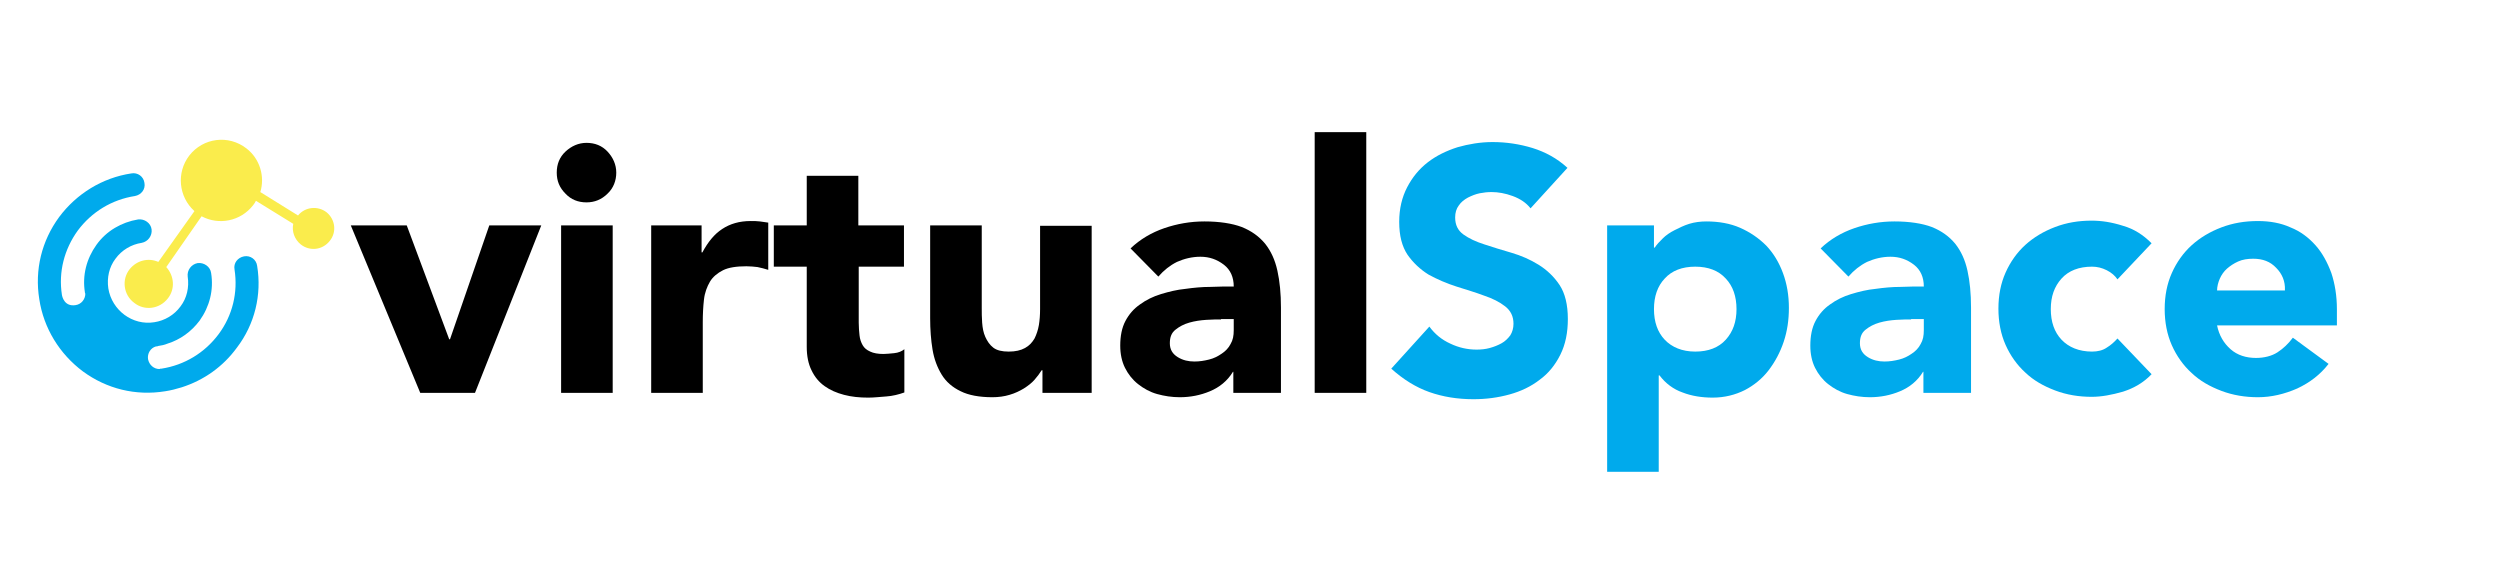
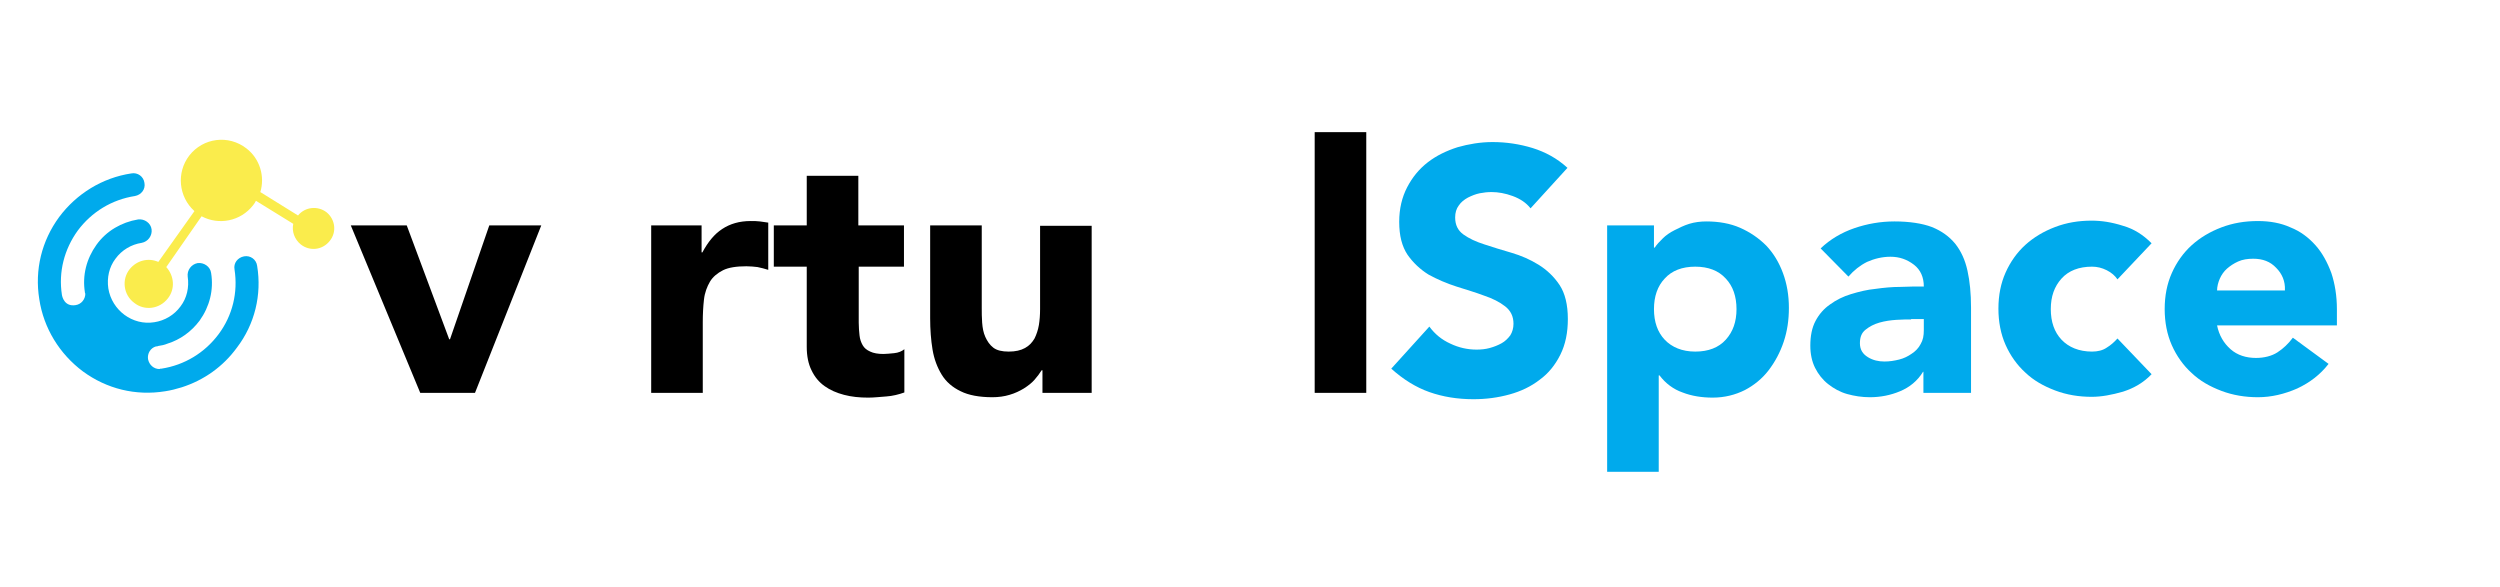
<svg xmlns="http://www.w3.org/2000/svg" xmlns:ns1="http://sodipodi.sourceforge.net/DTD/sodipodi-0.dtd" xmlns:ns2="http://www.inkscape.org/namespaces/inkscape" version="1.1" id="Capa_1" x="0px" y="0px" viewBox="0 0 630 148" style="enable-background:new 0 0 630 148;" xml:space="preserve" ns1:docname="logo-virtualspace.svg">
  <defs id="defs39">
    <ns2:path-effect effect="powerstroke" id="path-effect4553" is_visible="true" offset_points="2,0.5" sort_points="true" interpolator_type="CubicBezierJohan" interpolator_beta="0.2" start_linecap_type="zerowidth" linejoin_type="extrp_arc" miter_limit="4" end_linecap_type="zerowidth" />
  </defs>
  <ns1:namedview pagecolor="#ffffff" bordercolor="#666666" borderopacity="1" objecttolerance="10" gridtolerance="10" guidetolerance="10" ns2:pageopacity="0" ns2:pageshadow="2" ns2:window-width="640" ns2:window-height="480" id="namedview37" showgrid="false" />
  <style type="text/css" id="style2">
	.st0{enable-background:new    ;}
	.st1{fill:#00AAEC;}
	.st2{fill:#FAEC4C;}
</style>
  <g class="st0" id="g18">
    <path d="M88.4,56.8h14.1l10.7,28.7h0.2l9.9-28.7h13.1L119.7,99h-13.8L88.4,56.8z" id="path4" />
-     <path d="M140.3,43.5c0-2.1,0.7-3.9,2.2-5.3s3.3-2.2,5.3-2.2c2.1,0,3.9,0.7,5.3,2.2s2.2,3.3,2.2,5.3s-0.7,3.9-2.2,5.3   c-1.5,1.5-3.3,2.2-5.3,2.2c-2.1,0-3.9-0.7-5.3-2.2C141,47.3,140.3,45.6,140.3,43.5z M141.4,56.8h13V99h-13V56.8z" id="path6" />
    <path d="M163.8,56.8h13v6.8h0.2c1.4-2.6,3-4.6,5-5.9s4.3-2,7.2-2c0.8,0,1.5,0,2.3,0.1c0.8,0.1,1.4,0.2,2.1,0.3v11.9   c-0.9-0.3-1.8-0.5-2.7-0.7c-0.9-0.1-1.8-0.2-2.8-0.2c-2.5,0-4.5,0.3-5.9,1c-1.4,0.7-2.6,1.7-3.3,2.9s-1.3,2.7-1.5,4.5   c-0.2,1.7-0.3,3.7-0.3,5.7V99h-13V56.8z" id="path8" />
    <path d="M227.9,67.2h-11.5v14.1c0,1.2,0.1,2.2,0.2,3.2c0.1,1,0.4,1.8,0.8,2.5c0.4,0.7,1,1.2,1.9,1.6c0.8,0.4,2,0.6,3.3,0.6   c0.7,0,1.6-0.1,2.7-0.2c1.1-0.1,2-0.5,2.6-1v10.9c-1.4,0.5-3,0.9-4.5,1s-3.1,0.3-4.6,0.3c-2.2,0-4.2-0.2-6.1-0.7   c-1.9-0.5-3.5-1.2-4.9-2.2c-1.4-1-2.5-2.3-3.3-4c-0.8-1.6-1.2-3.6-1.2-5.9V67.2h-8.3V56.8h8.3V44.3h13v12.5h11.5V67.2z" id="path10" />
    <path d="M275.2,99h-12.5v-5.7h-0.2c-0.5,0.8-1.1,1.6-1.8,2.4c-0.7,0.8-1.6,1.5-2.7,2.2c-1,0.6-2.2,1.2-3.6,1.6   c-1.3,0.4-2.8,0.6-4.3,0.6c-3.3,0-6-0.5-8-1.5c-2.1-1-3.7-2.4-4.8-4.2c-1.1-1.8-1.9-3.9-2.3-6.3c-0.4-2.4-0.6-5.1-0.6-7.9V56.8h13   v20.7c0,1.2,0,2.5,0.1,3.8s0.3,2.5,0.8,3.6s1.1,2,2,2.7c0.9,0.7,2.2,1,3.9,1c1.7,0,3-0.3,4.1-0.9s1.8-1.4,2.4-2.4   c0.5-1,0.9-2.2,1.1-3.4s0.3-2.6,0.3-4v-21h13V99z" id="path12" />
-     <path d="M310.9,93.7h-0.2c-1.4,2.3-3.4,3.9-5.8,4.9c-2.4,1-4.9,1.5-7.6,1.5c-2,0-3.9-0.3-5.7-0.8c-1.8-0.5-3.4-1.4-4.8-2.5   c-1.4-1.1-2.5-2.5-3.3-4.1c-0.8-1.6-1.2-3.5-1.2-5.6c0-2.4,0.4-4.5,1.3-6.2c0.9-1.7,2.1-3.1,3.7-4.2c1.5-1.1,3.3-2,5.3-2.6   c2-0.6,4-1.1,6.1-1.3c2.1-0.3,4.2-0.5,6.3-0.5c2.1-0.1,4.1-0.1,5.9-0.1c0-2.3-0.8-4.2-2.5-5.5s-3.6-2-5.9-2c-2.1,0-4.1,0.5-5.9,1.3   c-1.8,0.9-3.3,2.1-4.7,3.7l-7-7.1c2.4-2.3,5.3-4,8.5-5.1s6.6-1.7,10.1-1.7c3.8,0,7,0.5,9.4,1.4c2.5,1,4.4,2.4,5.9,4.2   c1.5,1.9,2.5,4.1,3.1,6.8s0.9,5.8,0.9,9.3V99h-12V93.7z M307.7,80.5c-1,0-2.2,0-3.7,0.1s-2.9,0.3-4.3,0.7c-1.4,0.4-2.5,1-3.5,1.8   s-1.4,1.9-1.4,3.4c0,1.6,0.7,2.7,2,3.5c1.3,0.8,2.7,1.1,4.2,1.1c1.3,0,2.5-0.2,3.7-0.5c1.2-0.3,2.2-0.8,3.2-1.5   c0.9-0.6,1.7-1.4,2.2-2.4c0.6-1,0.8-2.1,0.8-3.5v-2.8H307.7z" id="path14" />
    <path d="M331.3,33.3h13V99h-13V33.3z" id="path16" />
  </g>
  <g class="st0" id="g30">
    <path class="st1" d="M385.7,52.5c-1.1-1.4-2.6-2.4-4.5-3.1c-1.9-0.7-3.7-1-5.3-1c-1,0-2,0.1-3,0.3c-1,0.2-2,0.6-3,1.1   c-0.9,0.5-1.7,1.1-2.3,2c-0.6,0.8-0.9,1.8-0.9,3c0,1.9,0.7,3.3,2.1,4.3s3.1,1.8,5.3,2.5c2.1,0.7,4.4,1.4,6.8,2.1   c2.4,0.7,4.7,1.7,6.8,3c2.1,1.3,3.9,3,5.3,5.1c1.4,2.1,2.1,5,2.1,8.6c0,3.4-0.6,6.4-1.9,9c-1.3,2.6-3,4.7-5.2,6.3   c-2.2,1.7-4.7,2.9-7.6,3.7s-5.9,1.2-9.1,1.2c-4,0-7.7-0.6-11.1-1.8c-3.4-1.2-6.6-3.2-9.6-5.9l9.6-10.6c1.4,1.9,3.1,3.3,5.3,4.3   c2.1,1,4.3,1.5,6.6,1.5c1.1,0,2.2-0.1,3.3-0.4s2.1-0.7,3-1.2c0.9-0.5,1.6-1.2,2.2-2c0.5-0.8,0.8-1.8,0.8-2.9c0-1.9-0.7-3.3-2.1-4.4   c-1.4-1.1-3.2-2-5.3-2.7c-2.1-0.8-4.5-1.5-7-2.3c-2.5-0.8-4.8-1.8-7-3c-2.1-1.3-3.9-3-5.3-5c-1.4-2.1-2.1-4.8-2.1-8.3   c0-3.3,0.7-6.2,2-8.7c1.3-2.5,3-4.6,5.2-6.3c2.2-1.7,4.7-2.9,7.5-3.8c2.8-0.8,5.8-1.3,8.8-1.3c3.5,0,6.8,0.5,10.1,1.5   c3.2,1,6.2,2.6,8.8,5L385.7,52.5z" id="path20" />
    <path class="st1" d="M404.8,56.8h12v5.6h0.2c0.5-0.8,1.2-1.5,2-2.3c0.8-0.8,1.8-1.5,3-2.1s2.4-1.2,3.7-1.6c1.3-0.4,2.8-0.6,4.3-0.6   c3.1,0,6,0.5,8.5,1.6c2.5,1.1,4.7,2.6,6.6,4.5c1.8,1.9,3.2,4.2,4.2,6.9c1,2.7,1.5,5.6,1.5,8.8c0,3-0.4,5.8-1.3,8.5   c-0.9,2.7-2.2,5.1-3.8,7.2s-3.7,3.8-6,5c-2.4,1.2-5.1,1.9-8.1,1.9c-2.7,0-5.3-0.4-7.6-1.3c-2.3-0.8-4.3-2.3-5.8-4.3h-0.2v24.3h-13   V56.8z M416.8,77.9c0,3.2,0.9,5.8,2.7,7.7s4.4,3,7.7,3s5.9-1,7.7-3s2.7-4.5,2.7-7.7c0-3.2-0.9-5.8-2.7-7.7c-1.8-2-4.4-3-7.7-3   s-5.9,1-7.7,3C417.7,72.1,416.8,74.7,416.8,77.9z" id="path22" />
    <path class="st1" d="M484.8,93.7h-0.2c-1.4,2.3-3.4,3.9-5.8,4.9c-2.4,1-4.9,1.5-7.6,1.5c-2,0-3.9-0.3-5.7-0.8   c-1.8-0.5-3.4-1.4-4.8-2.5c-1.4-1.1-2.5-2.5-3.3-4.1c-0.8-1.6-1.2-3.5-1.2-5.6c0-2.4,0.4-4.5,1.3-6.2c0.9-1.7,2.1-3.1,3.7-4.2   c1.5-1.1,3.3-2,5.3-2.6c2-0.6,4-1.1,6.1-1.3c2.1-0.3,4.2-0.5,6.3-0.5c2.1-0.1,4.1-0.1,5.9-0.1c0-2.3-0.8-4.2-2.5-5.5s-3.6-2-5.9-2   c-2.1,0-4.1,0.5-5.9,1.3c-1.8,0.9-3.3,2.1-4.7,3.7l-7-7.1c2.4-2.3,5.3-4,8.5-5.1s6.6-1.7,10.1-1.7c3.8,0,7,0.5,9.4,1.4   c2.5,1,4.4,2.4,5.9,4.2c1.5,1.9,2.5,4.1,3.1,6.8s0.9,5.8,0.9,9.3V99h-12V93.7z M481.6,80.5c-1,0-2.2,0-3.7,0.1s-2.9,0.3-4.3,0.7   c-1.4,0.4-2.5,1-3.5,1.8s-1.4,1.9-1.4,3.4c0,1.6,0.7,2.7,2,3.5c1.3,0.8,2.7,1.1,4.2,1.1c1.3,0,2.5-0.2,3.7-0.5   c1.2-0.3,2.2-0.8,3.2-1.5c0.9-0.6,1.7-1.4,2.2-2.4c0.6-1,0.8-2.1,0.8-3.5v-2.8H481.6z" id="path24" />
    <path class="st1" d="M533.6,70.4c-0.6-0.9-1.5-1.7-2.7-2.3c-1.2-0.6-2.4-0.9-3.7-0.9c-3.3,0-5.9,1-7.7,3c-1.8,2-2.7,4.5-2.7,7.7   c0,3.2,0.9,5.8,2.7,7.7s4.4,3,7.7,3c1.4,0,2.7-0.3,3.7-1c1-0.6,1.9-1.4,2.7-2.3l8.6,9c-2,2.1-4.4,3.5-7.2,4.4   c-2.8,0.8-5.4,1.3-7.9,1.3c-3.2,0-6.3-0.5-9.2-1.6s-5.4-2.5-7.5-4.5c-2.1-1.9-3.8-4.3-5-7c-1.2-2.7-1.8-5.8-1.8-9.1   c0-3.4,0.6-6.4,1.8-9.1c1.2-2.7,2.9-5.1,5-7c2.1-1.9,4.6-3.4,7.5-4.5s5.9-1.6,9.2-1.6c2.5,0,5.1,0.4,7.9,1.3   c2.8,0.8,5.1,2.3,7.2,4.4L533.6,70.4z" id="path26" />
    <path class="st1" d="M586.8,91.7c-2.1,2.7-4.7,4.7-7.9,6.2c-3.2,1.4-6.5,2.2-9.9,2.2c-3.2,0-6.3-0.5-9.2-1.6s-5.4-2.5-7.5-4.5   c-2.1-1.9-3.8-4.3-5-7c-1.2-2.7-1.8-5.8-1.8-9.1c0-3.4,0.6-6.4,1.8-9.1c1.2-2.7,2.9-5.1,5-7c2.1-1.9,4.6-3.4,7.5-4.5   s5.9-1.6,9.2-1.6c3,0,5.8,0.5,8.2,1.6c2.5,1,4.5,2.5,6.3,4.5c1.7,1.9,3,4.3,4,7c0.9,2.7,1.4,5.8,1.4,9.1V82h-30.2   c0.5,2.5,1.7,4.5,3.4,6s3.9,2.2,6.4,2.2c2.1,0,4-0.5,5.4-1.4s2.8-2.2,3.9-3.7L586.8,91.7z M575.8,73.1c0.1-2.2-0.7-4.1-2.2-5.6   c-1.5-1.6-3.4-2.3-5.8-2.3c-1.4,0-2.7,0.2-3.8,0.7c-1.1,0.5-2,1.1-2.8,1.8c-0.8,0.7-1.4,1.6-1.8,2.5s-0.7,2-0.7,3H575.8z" id="path28" />
  </g>
  <path class="st1" d="M64.8,67c-0.2-1.6-1.7-2.7-3.3-2.4c-1.6,0.3-2.7,1.7-2.4,3.3c0.9,5.8-0.5,11.6-4,16.3  c-3.5,4.7-8.6,7.8-14.4,8.7c-0.2,0-0.4,0-0.5,0.1c-1.4,0-2.6-1-2.9-2.5c-0.2-1.4,0.6-2.8,2-3.2c0.2,0,0.4,0,0.5-0.1  c0.8-0.1,1.7-0.3,2.4-0.6c3.2-1,6-3,8.1-5.8c2.5-3.5,3.6-7.7,2.9-12c-0.2-1.6-1.8-2.7-3.4-2.5c-1.6,0.3-2.7,1.8-2.5,3.4  c0.4,2.7-0.2,5.4-1.8,7.5c-1.6,2.2-4,3.6-6.6,4c-5.5,0.9-10.7-3-11.6-8.5c-0.4-2.7,0.2-5.4,1.8-7.5c1.6-2.2,4-3.6,6.6-4  c1.6-0.3,2.7-1.8,2.5-3.4c-0.2-1.6-1.8-2.7-3.4-2.5c-4.2,0.7-8,2.9-10.5,6.4c-2.5,3.5-3.6,7.7-2.9,12c0,0.1,0,0.2,0.1,0.3  c0,1.4-1,2.7-2.5,2.9c-2.7,0.4-3.3-2-3.4-2.6c-0.9-5.8,0.6-11.5,4-16.2c3.5-4.7,8.6-7.8,14.4-8.7c1.6-0.3,2.7-1.7,2.4-3.3  c-0.2-1.6-1.7-2.7-3.3-2.4c-7.3,1.1-13.8,5.1-18.2,11c-4.4,6-6.2,13.3-5,20.7c1.1,7.3,5.1,13.8,11,18.2c6,4.4,13.3,6.2,20.7,5  c1.4-0.2,2.9-0.6,4.2-1c5.6-1.8,10.4-5.2,13.9-10C64.2,81.7,66,74.3,64.8,67z" id="path32" />
  <path class="st2" d="M82.3,53.5c-2.2-1.7-5.4-1.4-7.2,0.8l-9.5-5.9c1.2-3.9-0.1-8.4-3.5-11c-4.5-3.5-10.9-2.7-14.4,1.8  c-3.3,4.3-2.7,10.4,1.3,14L39.9,66c-2.5-1.1-5.4-0.4-7.2,1.8c-2.1,2.6-1.6,6.5,1.1,8.5c2.6,2.1,6.4,1.6,8.5-1.1  c1.9-2.4,1.6-5.7-0.4-7.9l8.9-12.8c4.3,2.3,9.8,1.3,13-2.8c0.3-0.4,0.5-0.7,0.7-1.1l9.4,5.8c-0.4,1.9,0.3,3.9,1.9,5.2  c2.3,1.8,5.5,1.4,7.3-0.9C84.9,58.5,84.5,55.3,82.3,53.5z" id="path34" />
</svg>